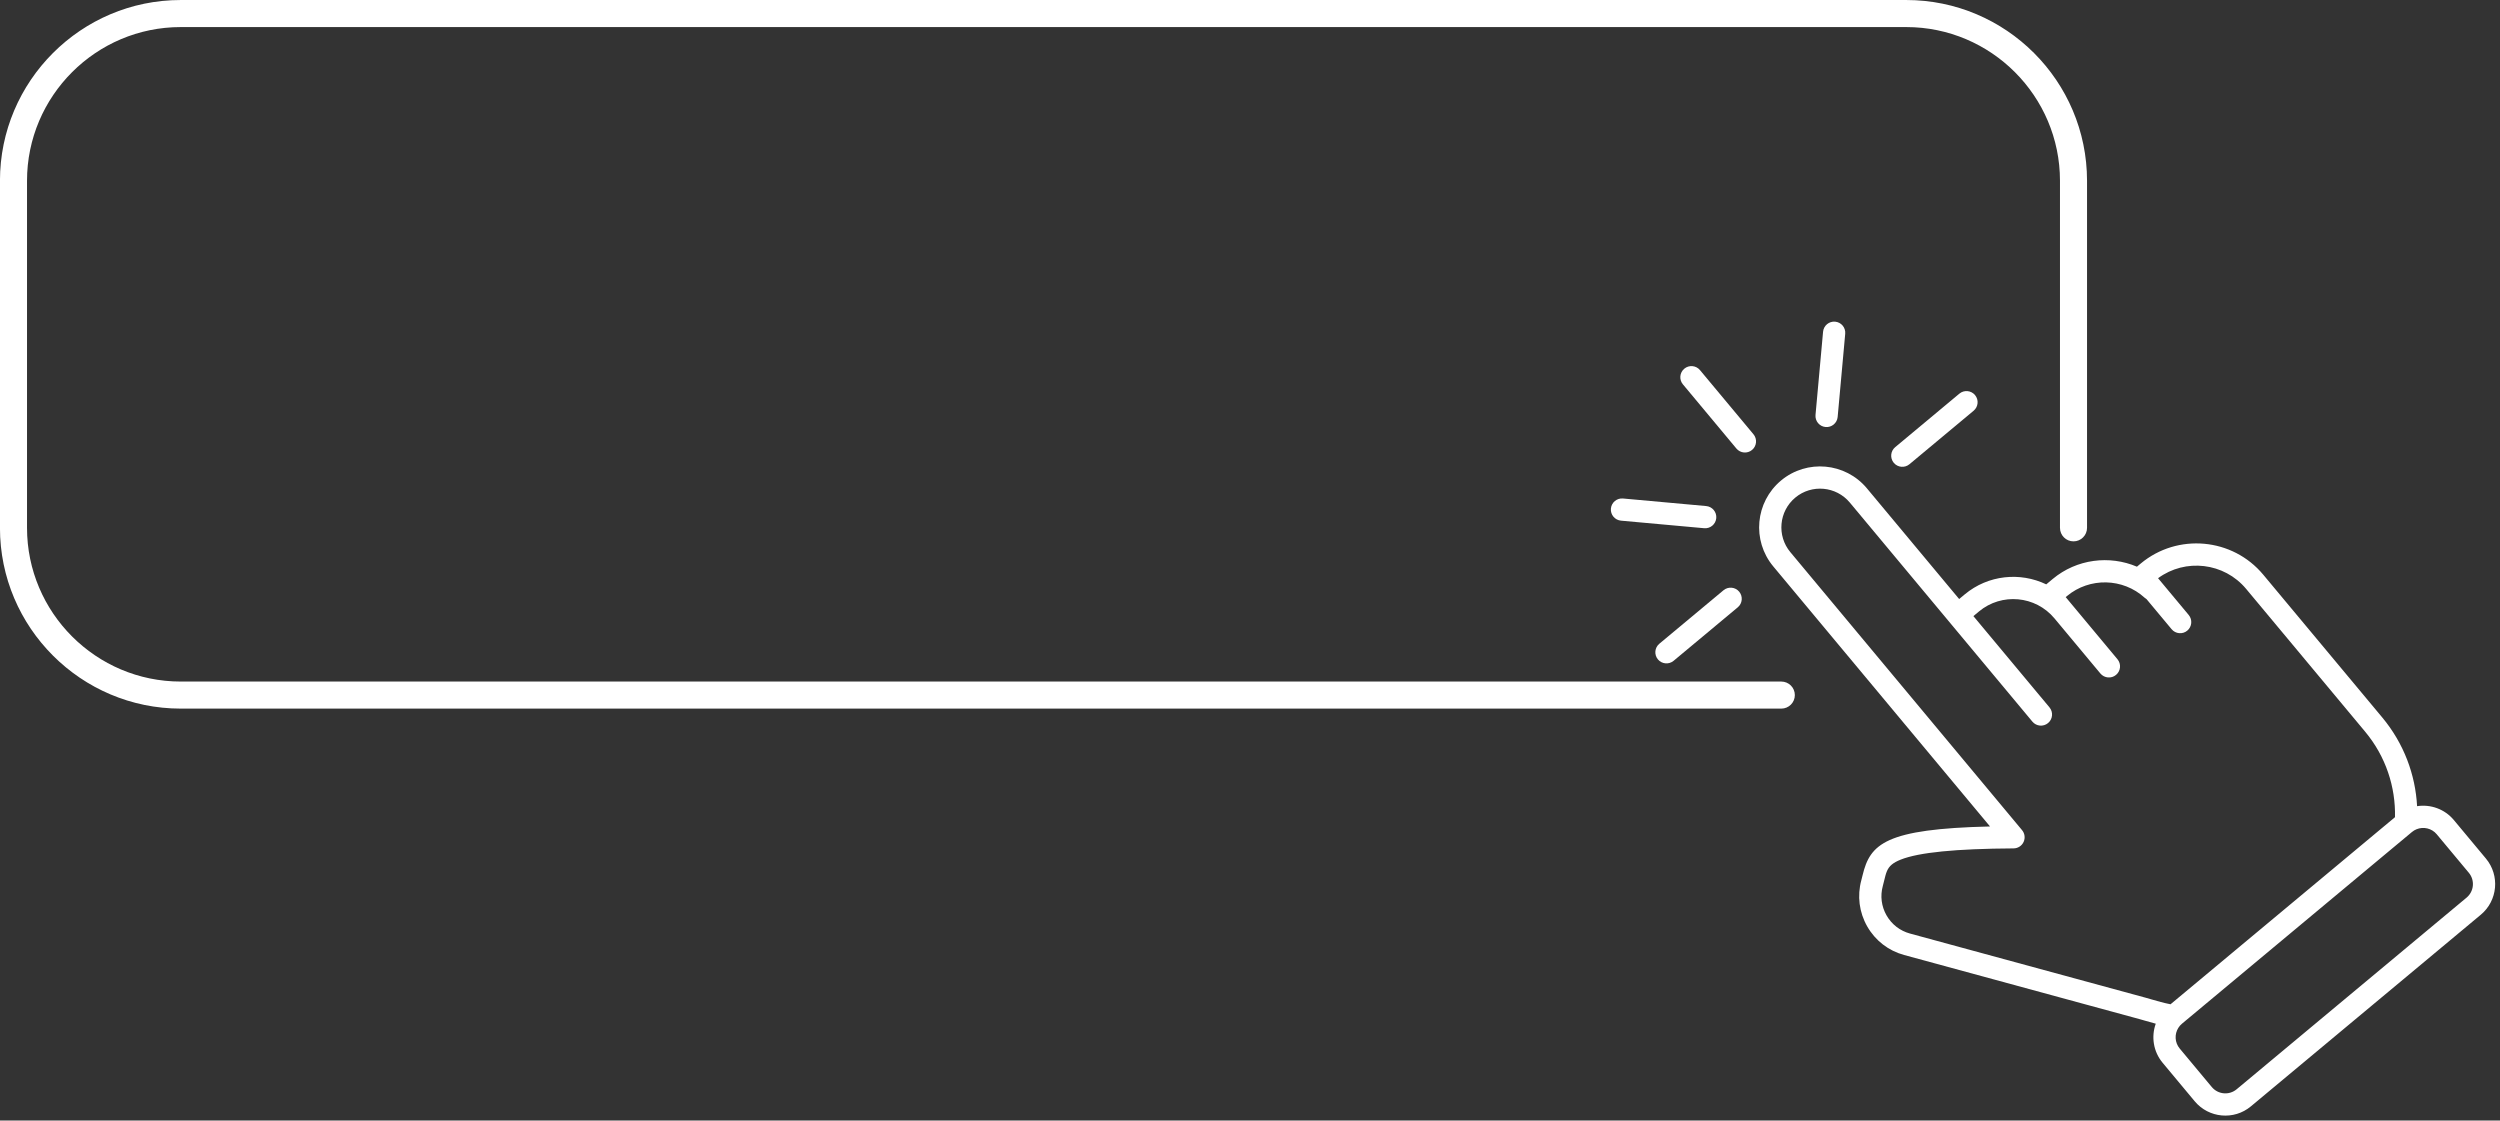
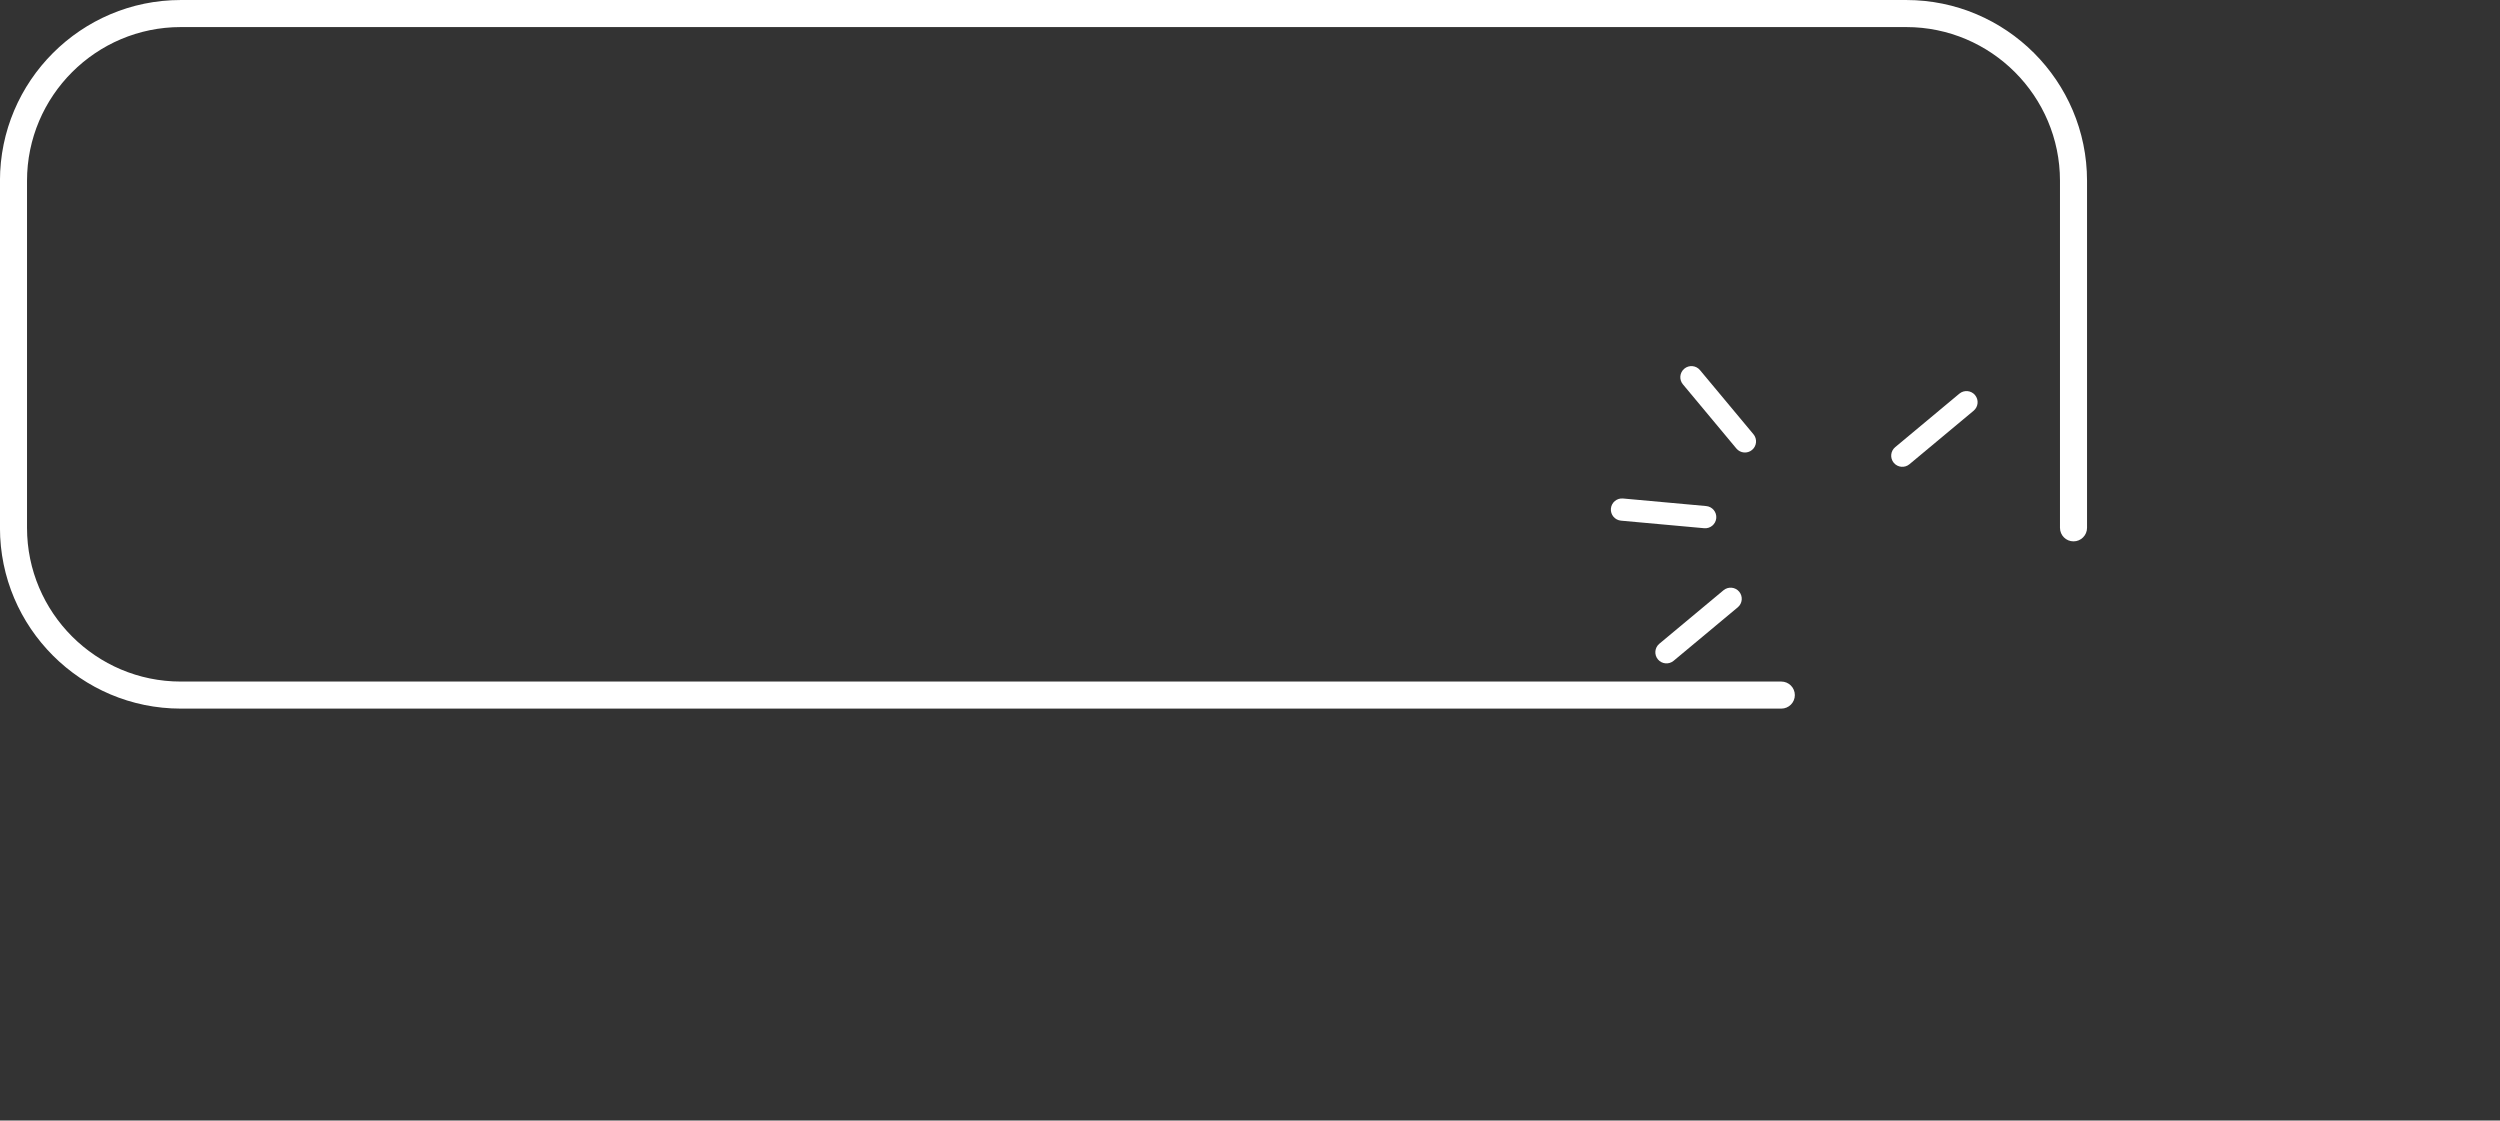
<svg xmlns="http://www.w3.org/2000/svg" fill="#000000" height="413.6" preserveAspectRatio="xMidYMid meet" version="1" viewBox="39.5 294.1 922.8 413.6" width="922.8" zoomAndPan="magnify">
  <rect x="39.5" y="294.1" width="922.8" height="413.6" fill="#333333" stroke="none" />
  <g fill="#ffffff" id="change1_1">
-     <path d="M 949.969 625.426 L 865.078 696.18 C 862.324 698.477 858.219 698.102 855.922 695.348 L 844.07 681.129 C 842.223 678.91 842.105 675.82 843.566 673.5 C 843.922 672.938 844.363 672.422 844.902 671.973 L 847.727 669.617 L 853.047 665.184 L 921.66 607.992 L 926.914 603.617 L 929.789 601.219 C 930.316 600.777 930.895 600.438 931.496 600.191 C 934.051 599.152 937.094 599.82 938.949 602.047 L 950.801 616.27 C 953.098 619.023 952.723 623.129 949.969 625.426 Z M 833.734 663.02 C 832.938 662.785 832.164 662.562 831.418 662.355 L 744.512 638.688 C 740.828 637.684 737.758 635.309 735.863 631.992 C 733.969 628.68 733.477 624.828 734.48 621.145 C 734.672 620.449 734.836 619.766 734.996 619.094 C 735.641 616.426 736.062 614.676 737.797 613.23 C 738.578 612.578 739.625 611.988 741.082 611.406 C 747.762 608.738 761.391 607.383 782.75 607.258 C 784.34 607.25 785.777 606.324 786.449 604.883 C 787.117 603.441 786.898 601.742 785.879 600.523 L 700.348 497.902 C 695.305 491.852 696.121 482.824 702.176 477.777 C 708.227 472.734 717.254 473.555 722.301 479.605 L 789.699 560.469 C 791.148 562.211 793.738 562.445 795.48 560.996 C 797.223 559.543 797.461 556.953 796.008 555.211 L 767.922 521.52 L 769.965 519.812 C 778.348 512.828 790.848 513.965 797.832 522.344 L 814.793 542.695 C 816.246 544.438 818.836 544.672 820.574 543.219 C 822.316 541.766 822.555 539.18 821.102 537.438 L 801.988 514.504 L 802.469 514.105 C 810.809 507.152 823.133 507.43 831.137 514.742 C 831.348 514.938 831.582 515.105 831.828 515.25 L 841.086 526.355 C 842.539 528.098 845.129 528.332 846.867 526.883 C 848.609 525.43 848.848 522.84 847.395 521.098 L 836.082 507.527 C 846.172 500.098 860.473 501.73 868.598 511.48 L 912.512 564.164 C 920.188 573.375 923.789 584.633 923.543 595.734 L 840.684 664.797 C 838.164 664.305 835.871 663.641 833.734 663.02 Z M 945.258 596.789 C 941.832 592.684 936.629 590.918 931.695 591.676 C 931.074 580.062 926.84 568.527 918.82 558.906 L 874.906 506.223 C 863.57 492.621 843.281 490.777 829.68 502.113 L 828.285 503.277 C 818.156 498.961 806.055 500.426 797.211 507.797 L 794.809 509.801 C 785.219 505.191 773.398 506.262 764.711 513.508 L 762.664 515.211 L 728.605 474.348 C 720.664 464.816 706.445 463.527 696.918 471.469 C 687.387 479.414 686.094 493.629 694.039 503.16 L 774.059 599.164 C 735.371 600.059 729.805 605.586 727.016 617.172 C 726.871 617.766 726.727 618.371 726.559 618.988 C 724.977 624.785 725.754 630.852 728.734 636.07 C 731.719 641.289 736.555 645.031 742.355 646.609 L 829.25 670.277 C 829.953 670.473 830.684 670.684 831.441 670.902 C 832.621 671.246 833.883 671.613 835.234 671.965 C 833.523 676.719 834.301 682.234 837.762 686.387 L 849.613 700.605 C 854.809 706.84 864.105 707.684 870.336 702.488 L 955.227 631.734 C 961.461 626.539 962.305 617.242 957.109 611.012 L 945.258 596.789" />
    <path d="M 686.215 460.184 C 687.957 458.73 688.195 456.141 686.742 454.398 L 666.996 430.711 C 665.547 428.969 662.957 428.734 661.215 430.188 C 659.473 431.637 659.238 434.227 660.691 435.969 L 680.434 459.656 C 681.887 461.398 684.477 461.637 686.215 460.184" />
    <path d="M 671.547 488.137 C 672.355 487.465 672.902 486.484 673.008 485.355 C 673.211 483.098 671.547 481.102 669.289 480.895 L 638.578 478.105 C 636.32 477.902 634.324 479.566 634.117 481.824 C 633.91 484.082 635.578 486.078 637.836 486.285 L 668.547 489.074 C 669.676 489.176 670.738 488.812 671.547 488.137" />
    <path d="M 657.254 538.023 L 680.941 518.277 C 682.684 516.828 682.918 514.238 681.465 512.496 C 680.016 510.754 677.426 510.52 675.684 511.973 L 651.996 531.715 C 650.254 533.164 650.02 535.754 651.469 537.496 C 652.922 539.238 655.512 539.473 657.254 538.023" />
    <path d="M 762.742 439.406 L 739.055 459.152 C 737.312 460.602 737.078 463.191 738.527 464.934 C 739.98 466.676 742.57 466.91 744.312 465.461 L 768 445.715 C 769.742 444.262 769.977 441.676 768.527 439.934 C 767.074 438.191 764.484 437.953 762.742 439.406" />
-     <path d="M 712.43 416.555 L 709.641 447.262 C 709.434 449.523 711.098 451.52 713.355 451.723 C 714.484 451.824 715.551 451.461 716.355 450.789 C 717.164 450.117 717.715 449.137 717.816 448.008 L 720.605 417.297 C 720.812 415.035 719.148 413.039 716.891 412.836 C 714.633 412.629 712.633 414.293 712.43 416.555" />
    <path d="M 697.016 545.676 L 106.219 545.676 C 74.93 545.676 49.473 520.223 49.473 488.934 L 49.473 360.836 C 49.473 329.551 74.93 304.094 106.219 304.094 L 743.137 304.094 C 774.426 304.094 799.879 329.551 799.879 360.836 L 799.879 488.934 C 799.879 491.691 802.113 493.93 804.871 493.93 C 807.629 493.93 809.867 491.691 809.867 488.934 L 809.867 360.836 C 809.867 324.039 779.93 294.105 743.137 294.105 L 106.219 294.105 C 69.422 294.105 39.484 324.039 39.484 360.836 L 39.484 488.934 C 39.484 525.73 69.422 555.664 106.219 555.664 L 697.016 555.664 C 699.773 555.664 702.012 553.43 702.012 550.672 C 702.012 547.914 699.773 545.676 697.016 545.676" />
  </g>
</svg>